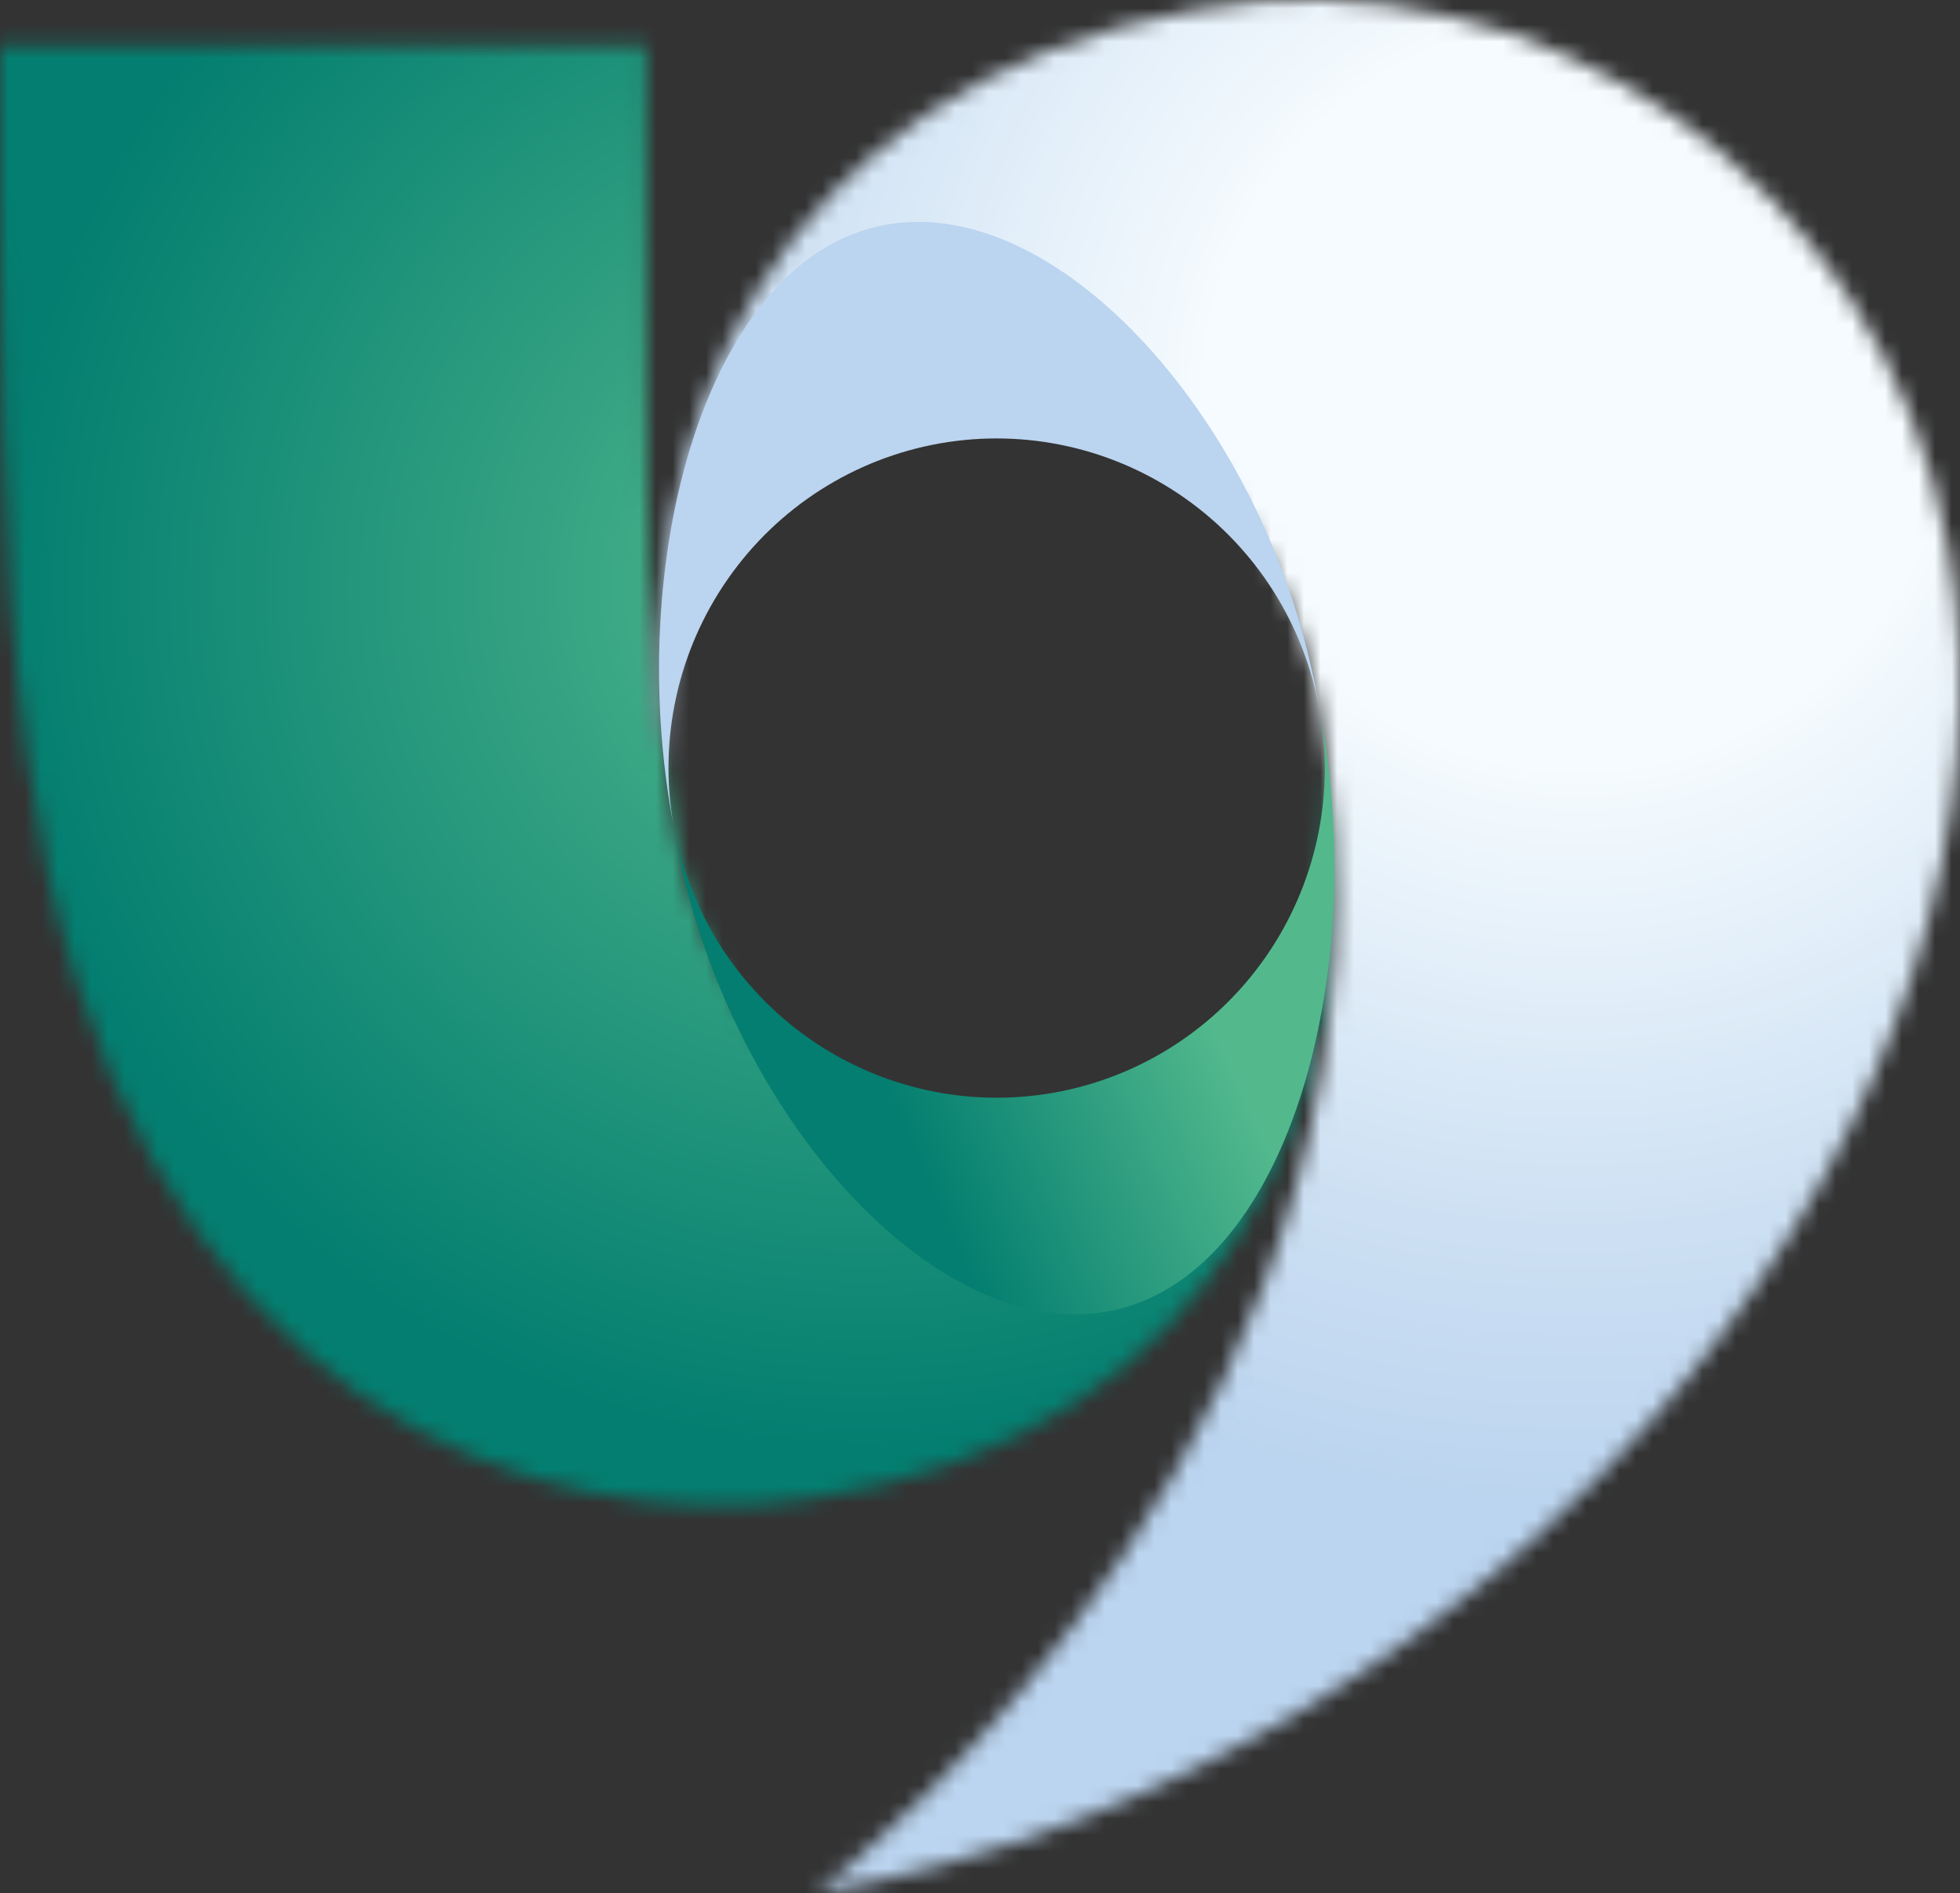
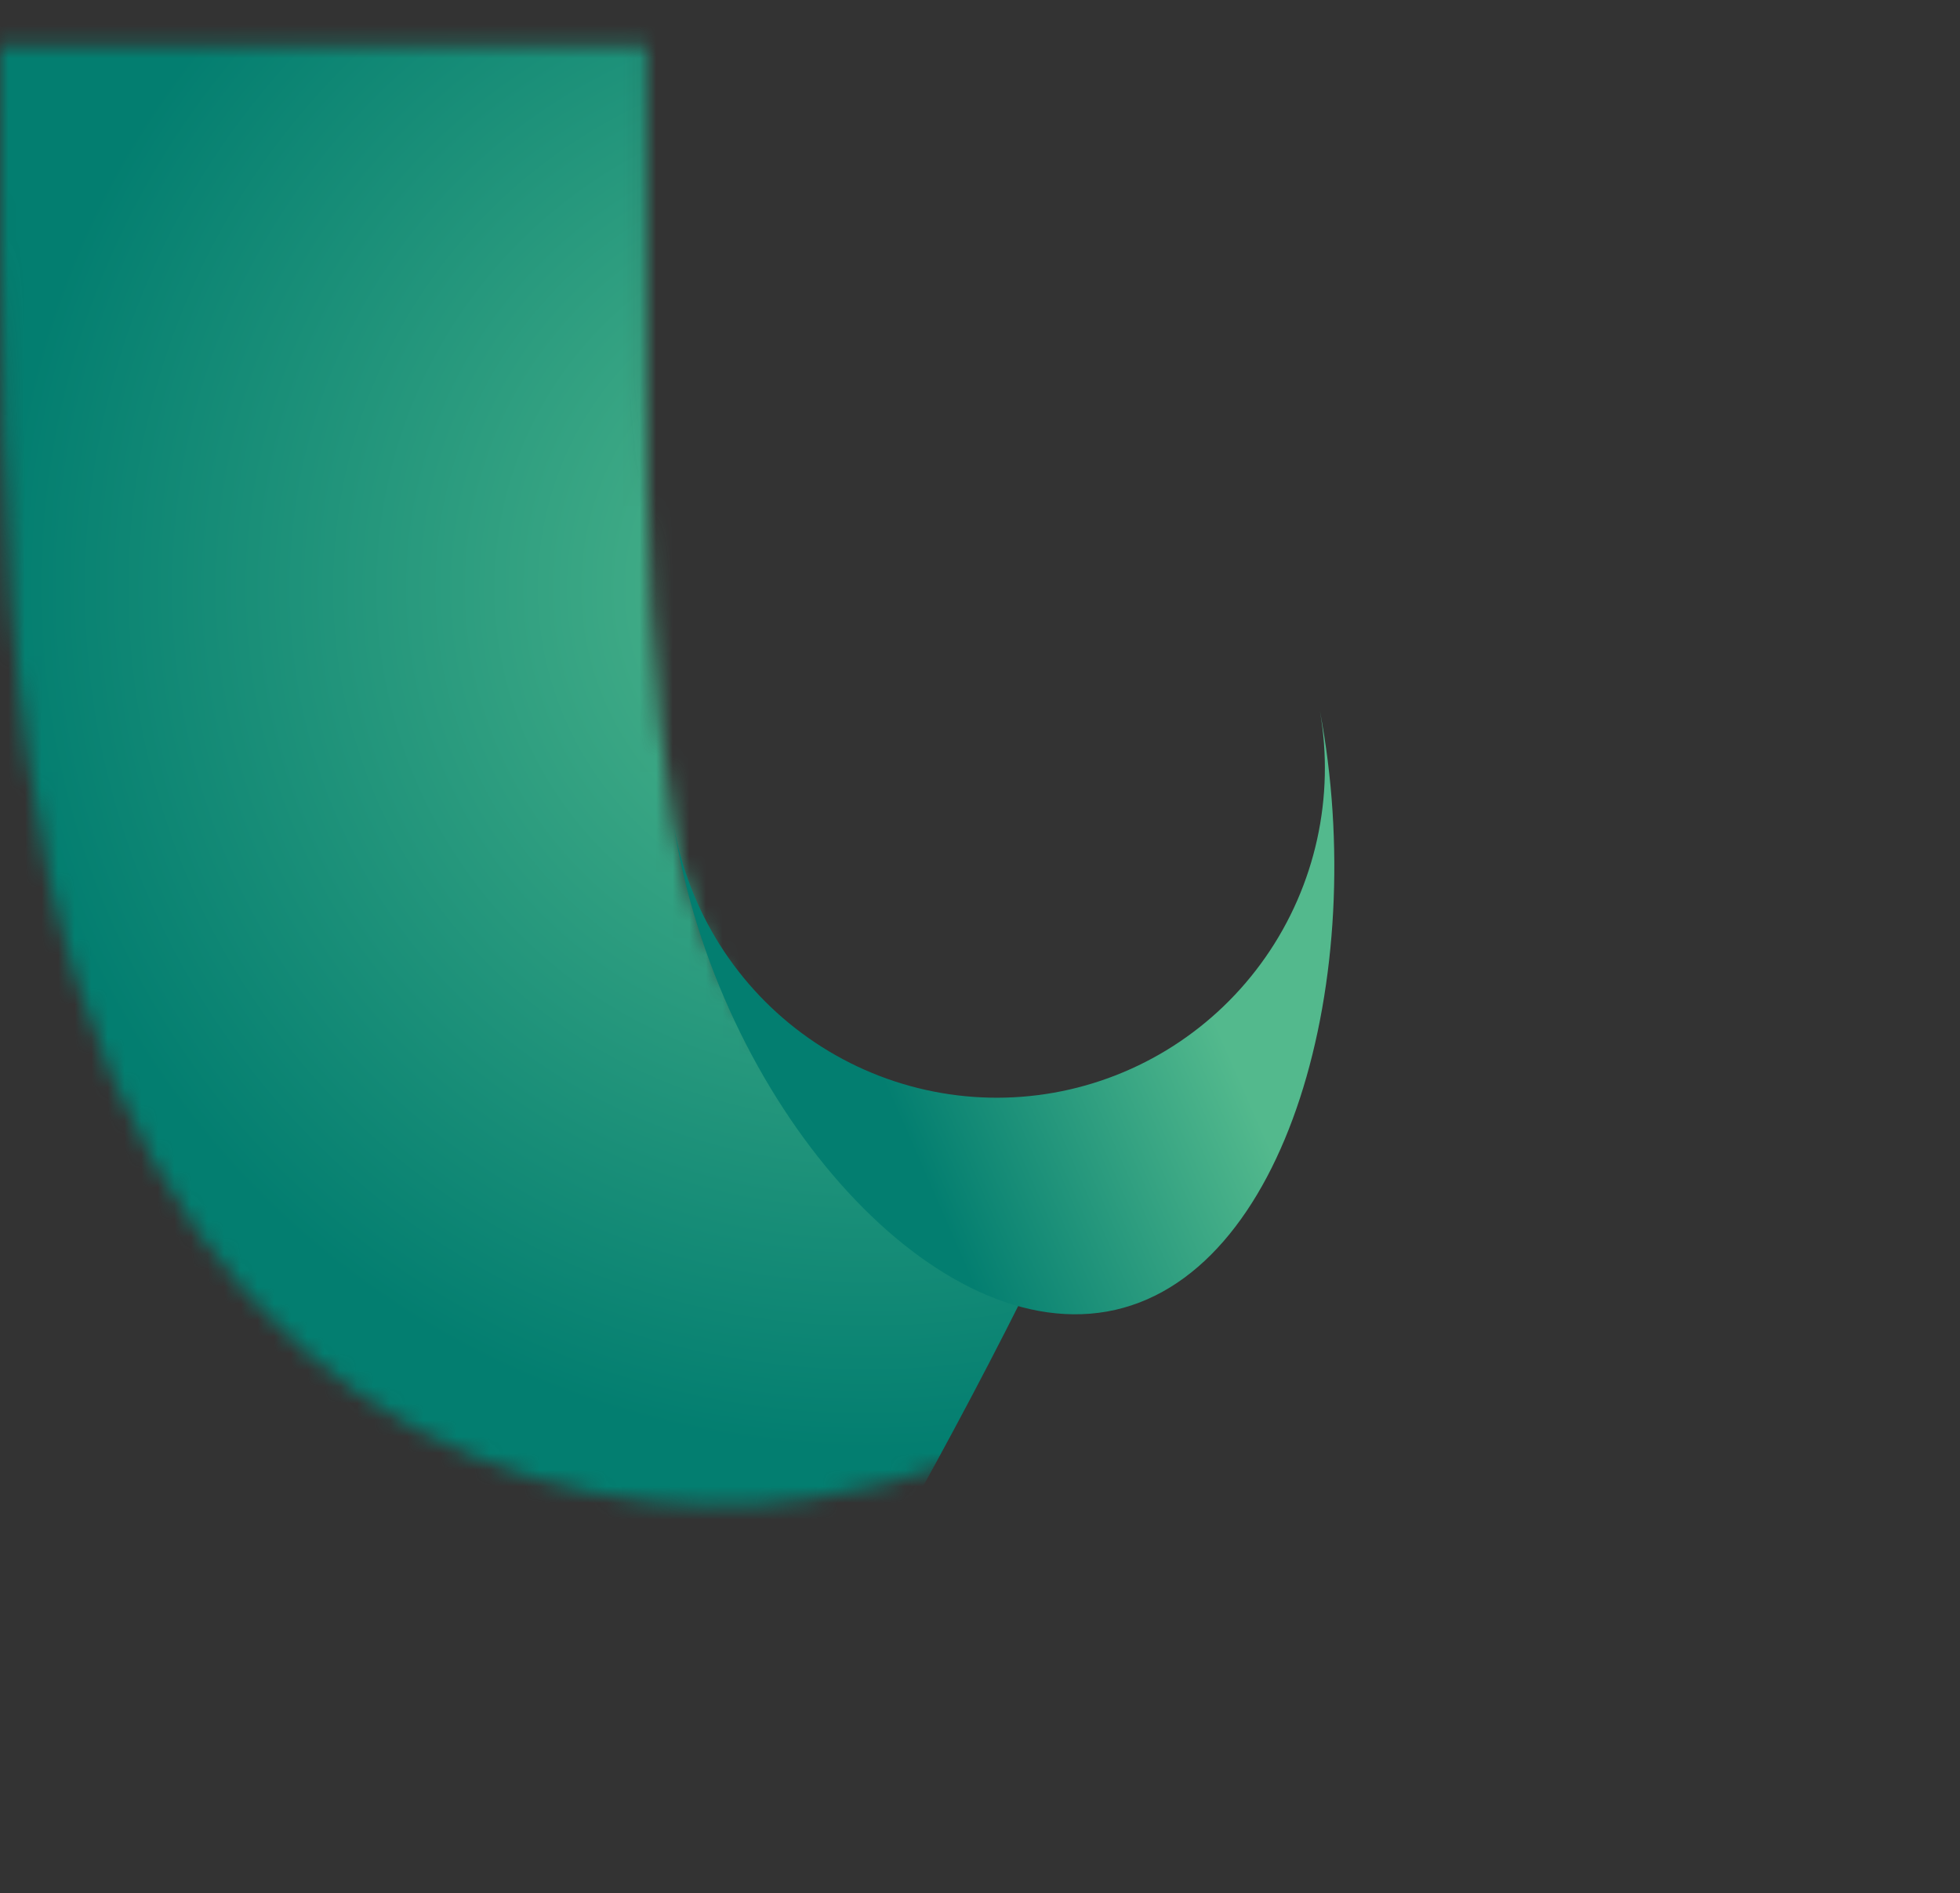
<svg xmlns="http://www.w3.org/2000/svg" width="118" height="114" viewBox="0 0 118 114" fill="none">
  <rect x="0" y="0" width="118" height="114" fill="#333333" stroke="none" />
  <mask id="mask0_244_354" style="mask-type:luminance" maskUnits="userSpaceOnUse" x="0" y="2" width="81" height="89">
    <path d="M79.95 46.251C79.95 59.525 75.816 70.456 65.02 72.38C54.294 74.276 42.833 63.37 40.558 49.709C39.226 42.097 38.893 31.821 38.935 22.549V2.75H0C0 20.597 -0.069 32.939 1.638 45.443C7.143 85.854 33.426 92.504 48.62 90.269C74.082 86.546 82.129 65.798 79.95 46.251Z" fill="white" />
  </mask>
  <g mask="url(#mask0_244_354)">
-     <path d="M40.558 114.6C76.23 114.6 105.148 85.541 105.148 49.696C105.148 13.85 76.23 -15.208 40.558 -15.208C4.886 -15.208 -24.031 13.85 -24.031 49.696C-24.031 85.541 4.886 114.6 40.558 114.6Z" fill="url(#paint0_radial_244_354)" />
+     <path d="M40.558 114.6C105.148 13.85 76.23 -15.208 40.558 -15.208C4.886 -15.208 -24.031 13.85 -24.031 49.696C-24.031 85.541 4.886 114.6 40.558 114.6Z" fill="url(#paint0_radial_244_354)" />
  </g>
  <mask id="mask1_244_354" style="mask-type:luminance" maskUnits="userSpaceOnUse" x="39" y="0" width="79" height="114">
-     <path d="M40.058 46.251C37.727 25.672 46.69 5.148 71.929 0.603C92.658 -3.134 113.25 10.865 117.246 32.811C123.339 66.344 91.743 106.457 49.16 114C51.13 112.41 86.776 84.413 79.464 42.793C77.189 29.115 65.685 18.226 54.974 20.122C44.178 22.033 40.071 32.881 40.071 46.236L40.058 46.251Z" fill="white" />
-   </mask>
+     </mask>
  <g mask="url(#mask1_244_354)">
-     <path d="M79.437 132.39C128.672 132.39 168.585 92.282 168.585 42.807C168.585 -6.668 128.672 -46.776 79.437 -46.776C30.201 -46.776 -9.712 -6.668 -9.712 42.807C-9.712 92.282 30.201 132.39 79.437 132.39Z" fill="url(#paint1_radial_244_354)" />
-   </g>
+     </g>
  <path d="M40.558 49.694C41.467 54.879 44.388 59.488 48.679 62.508C52.969 65.528 58.279 66.712 63.438 65.799C68.597 64.885 73.184 61.95 76.189 57.638C79.195 53.326 80.373 47.991 79.464 42.807C82.474 58.702 77.522 77.05 66.643 78.975C55.917 80.871 43.221 66.259 40.558 49.694Z" fill="url(#paint2_linear_244_354)" />
-   <path d="M79.45 42.807C78.542 37.623 75.621 33.013 71.33 29.993C67.039 26.973 61.73 25.789 56.571 26.702C51.412 27.615 46.825 30.55 43.819 34.862C40.813 39.173 39.635 44.508 40.544 49.692C37.532 33.8 42.486 15.451 53.365 13.527C64.091 11.627 76.79 26.243 79.45 42.807Z" fill="url(#paint3_linear_244_354)" />
  <defs>
    <radialGradient id="paint0_radial_244_354" cx="0" cy="0" r="1" gradientUnits="userSpaceOnUse" gradientTransform="translate(51.905 35.415) rotate(-10.048) scale(64.341 64.635)">
      <stop stop-color="#53B98D" />
      <stop offset="0.8" stop-color="#037E70" />
    </radialGradient>
    <radialGradient id="paint1_radial_244_354" cx="0" cy="0" r="1" gradientUnits="userSpaceOnUse" gradientTransform="translate(94.632 23.985) rotate(-10.048) scale(88.805 89.211)">
      <stop offset="0.25" stop-color="#F5FBFE" />
      <stop offset="0.56" stop-color="#CDE0F3" />
      <stop offset="0.75" stop-color="#BBD4EF" />
    </radialGradient>
    <linearGradient id="paint2_linear_244_354" x1="41.87" y1="64.026" x2="78.145" y2="48.134" gradientUnits="userSpaceOnUse">
      <stop offset="0.25" stop-color="#037E70" />
      <stop offset="0.75" stop-color="#53B98D" />
    </linearGradient>
    <linearGradient id="paint3_linear_244_354" x1="-1473.26" y1="-5517.32" x2="-1509.54" y2="-5501.42" gradientUnits="userSpaceOnUse">
      <stop stop-color="#F5FBFE" />
      <stop offset="0.75" stop-color="#BBD4EF" />
    </linearGradient>
  </defs>
</svg>